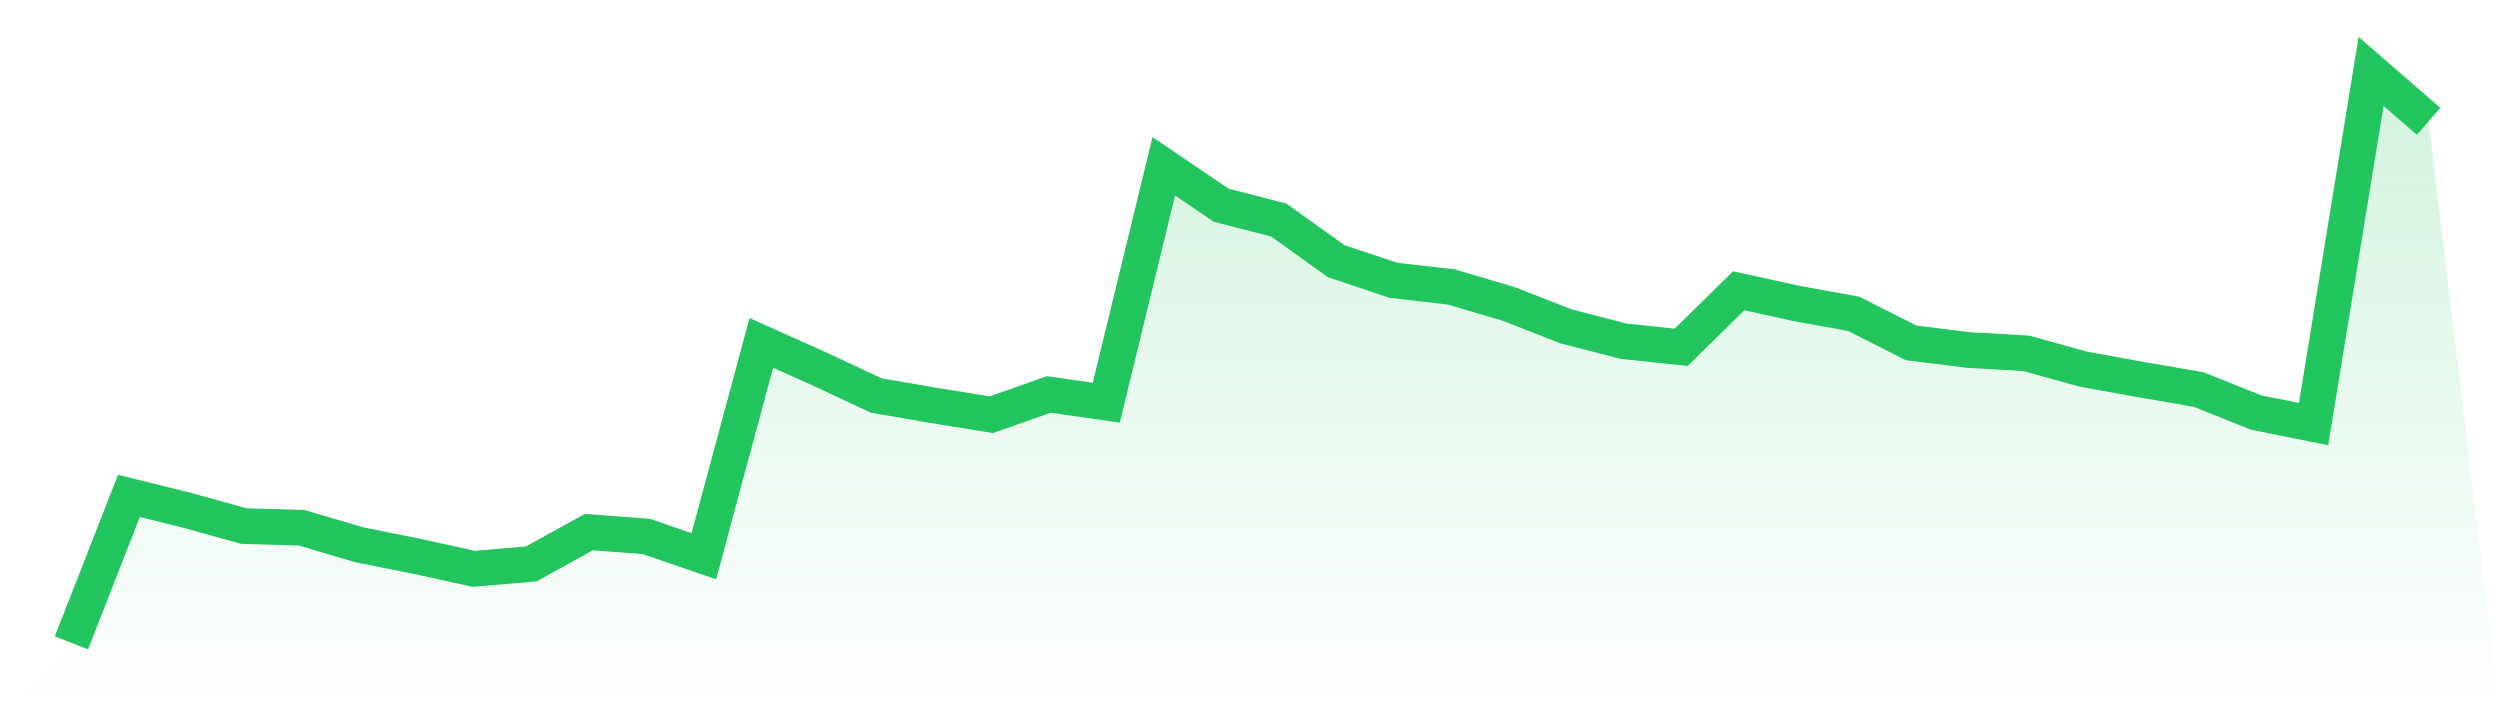
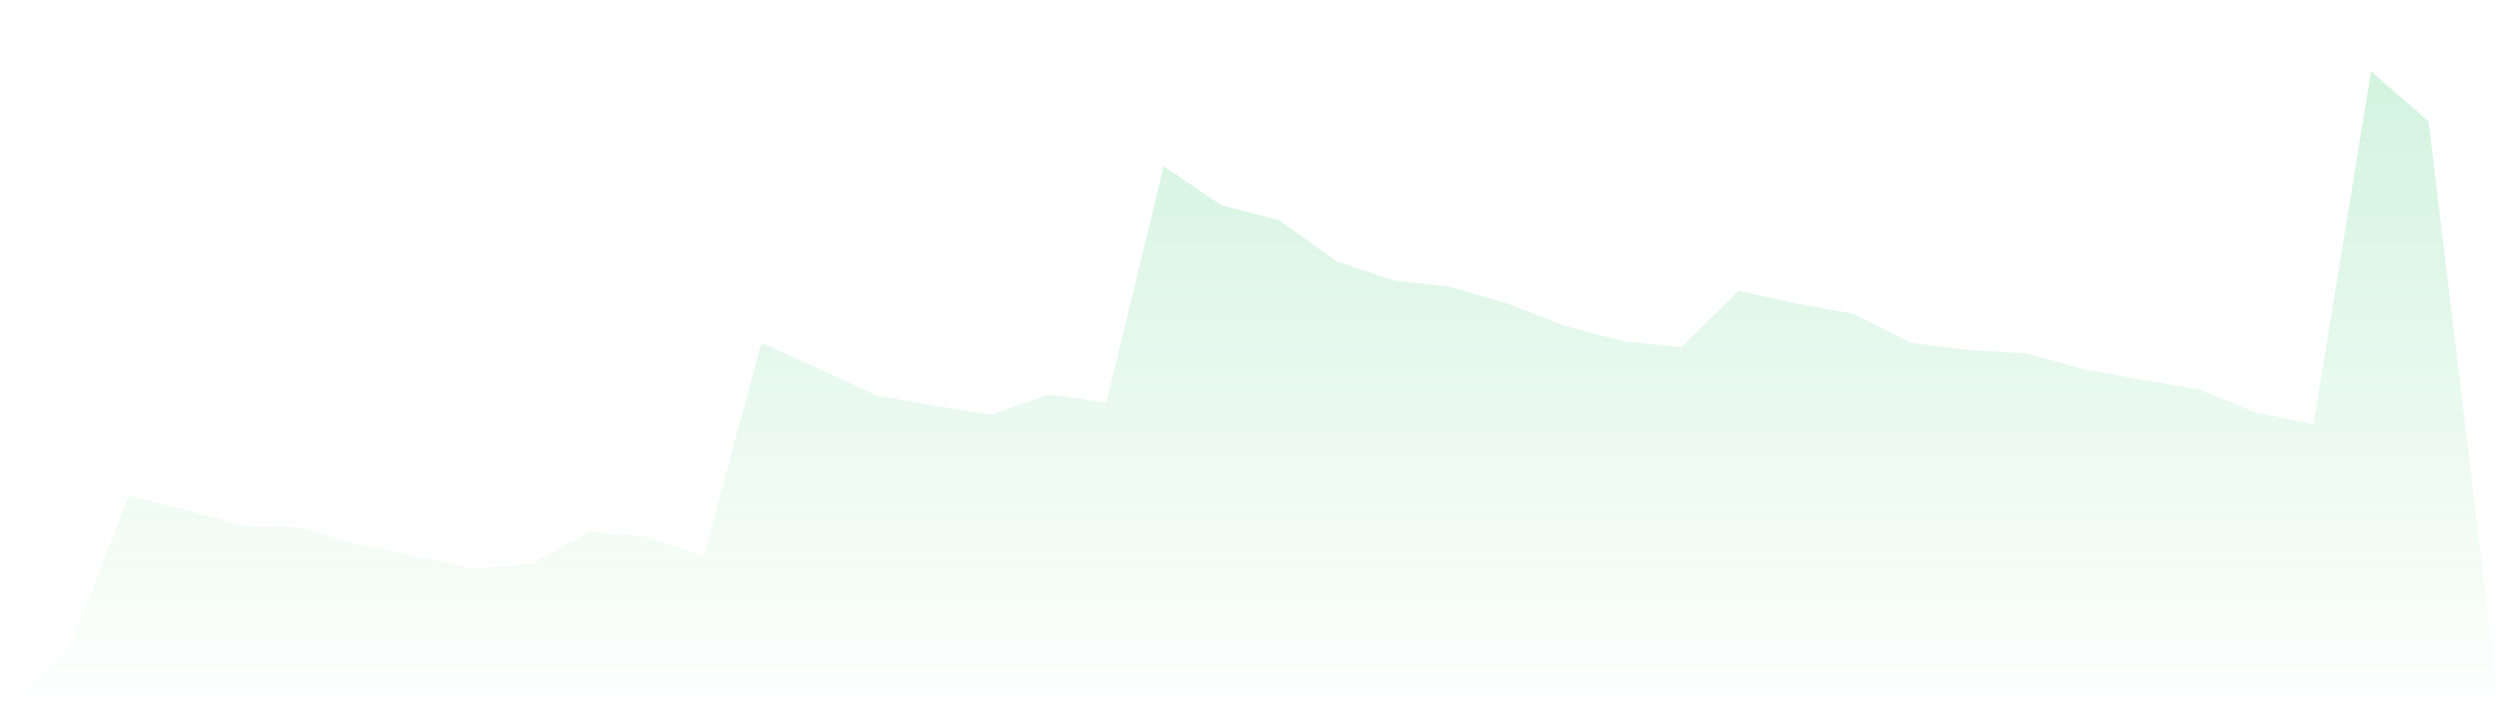
<svg xmlns="http://www.w3.org/2000/svg" viewBox="0 0 140 40">
  <defs>
    <linearGradient id="gradient" x1="0" x2="0" y1="0" y2="1">
      <stop offset="0%" stop-color="#22c55e" stop-opacity="0.2" />
      <stop offset="100%" stop-color="#22c55e" stop-opacity="0" />
    </linearGradient>
  </defs>
  <path d="M4,36 L4,36 L7.22,27.77 L10.439,28.568 L13.659,29.459 L16.878,29.551 L20.098,30.503 L23.317,31.148 L26.537,31.854 L29.756,31.578 L32.976,29.797 L36.195,30.042 L39.415,31.148 L42.634,19.202 L45.854,20.645 L49.073,22.15 L52.293,22.702 L55.512,23.225 L58.732,22.088 L61.951,22.549 L65.171,9.313 L68.39,11.493 L71.61,12.322 L74.829,14.626 L78.049,15.701 L81.268,16.069 L84.488,17.021 L87.707,18.28 L90.927,19.109 L94.146,19.447 L97.366,16.284 L100.585,16.99 L103.805,17.574 L107.024,19.202 L110.244,19.601 L113.463,19.785 L116.683,20.676 L119.902,21.259 L123.122,21.812 L126.341,23.102 L129.561,23.747 L132.78,4 L136,6.795 L140,40 L0,40 z" fill="url(#gradient)" />
-   <path d="M4,36 L4,36 L7.22,27.77 L10.439,28.568 L13.659,29.459 L16.878,29.551 L20.098,30.503 L23.317,31.148 L26.537,31.854 L29.756,31.578 L32.976,29.797 L36.195,30.042 L39.415,31.148 L42.634,19.202 L45.854,20.645 L49.073,22.15 L52.293,22.702 L55.512,23.225 L58.732,22.088 L61.951,22.549 L65.171,9.313 L68.39,11.493 L71.61,12.322 L74.829,14.626 L78.049,15.701 L81.268,16.069 L84.488,17.021 L87.707,18.28 L90.927,19.109 L94.146,19.447 L97.366,16.284 L100.585,16.99 L103.805,17.574 L107.024,19.202 L110.244,19.601 L113.463,19.785 L116.683,20.676 L119.902,21.259 L123.122,21.812 L126.341,23.102 L129.561,23.747 L132.78,4 L136,6.795" fill="none" stroke="#22c55e" stroke-width="2" />
</svg>